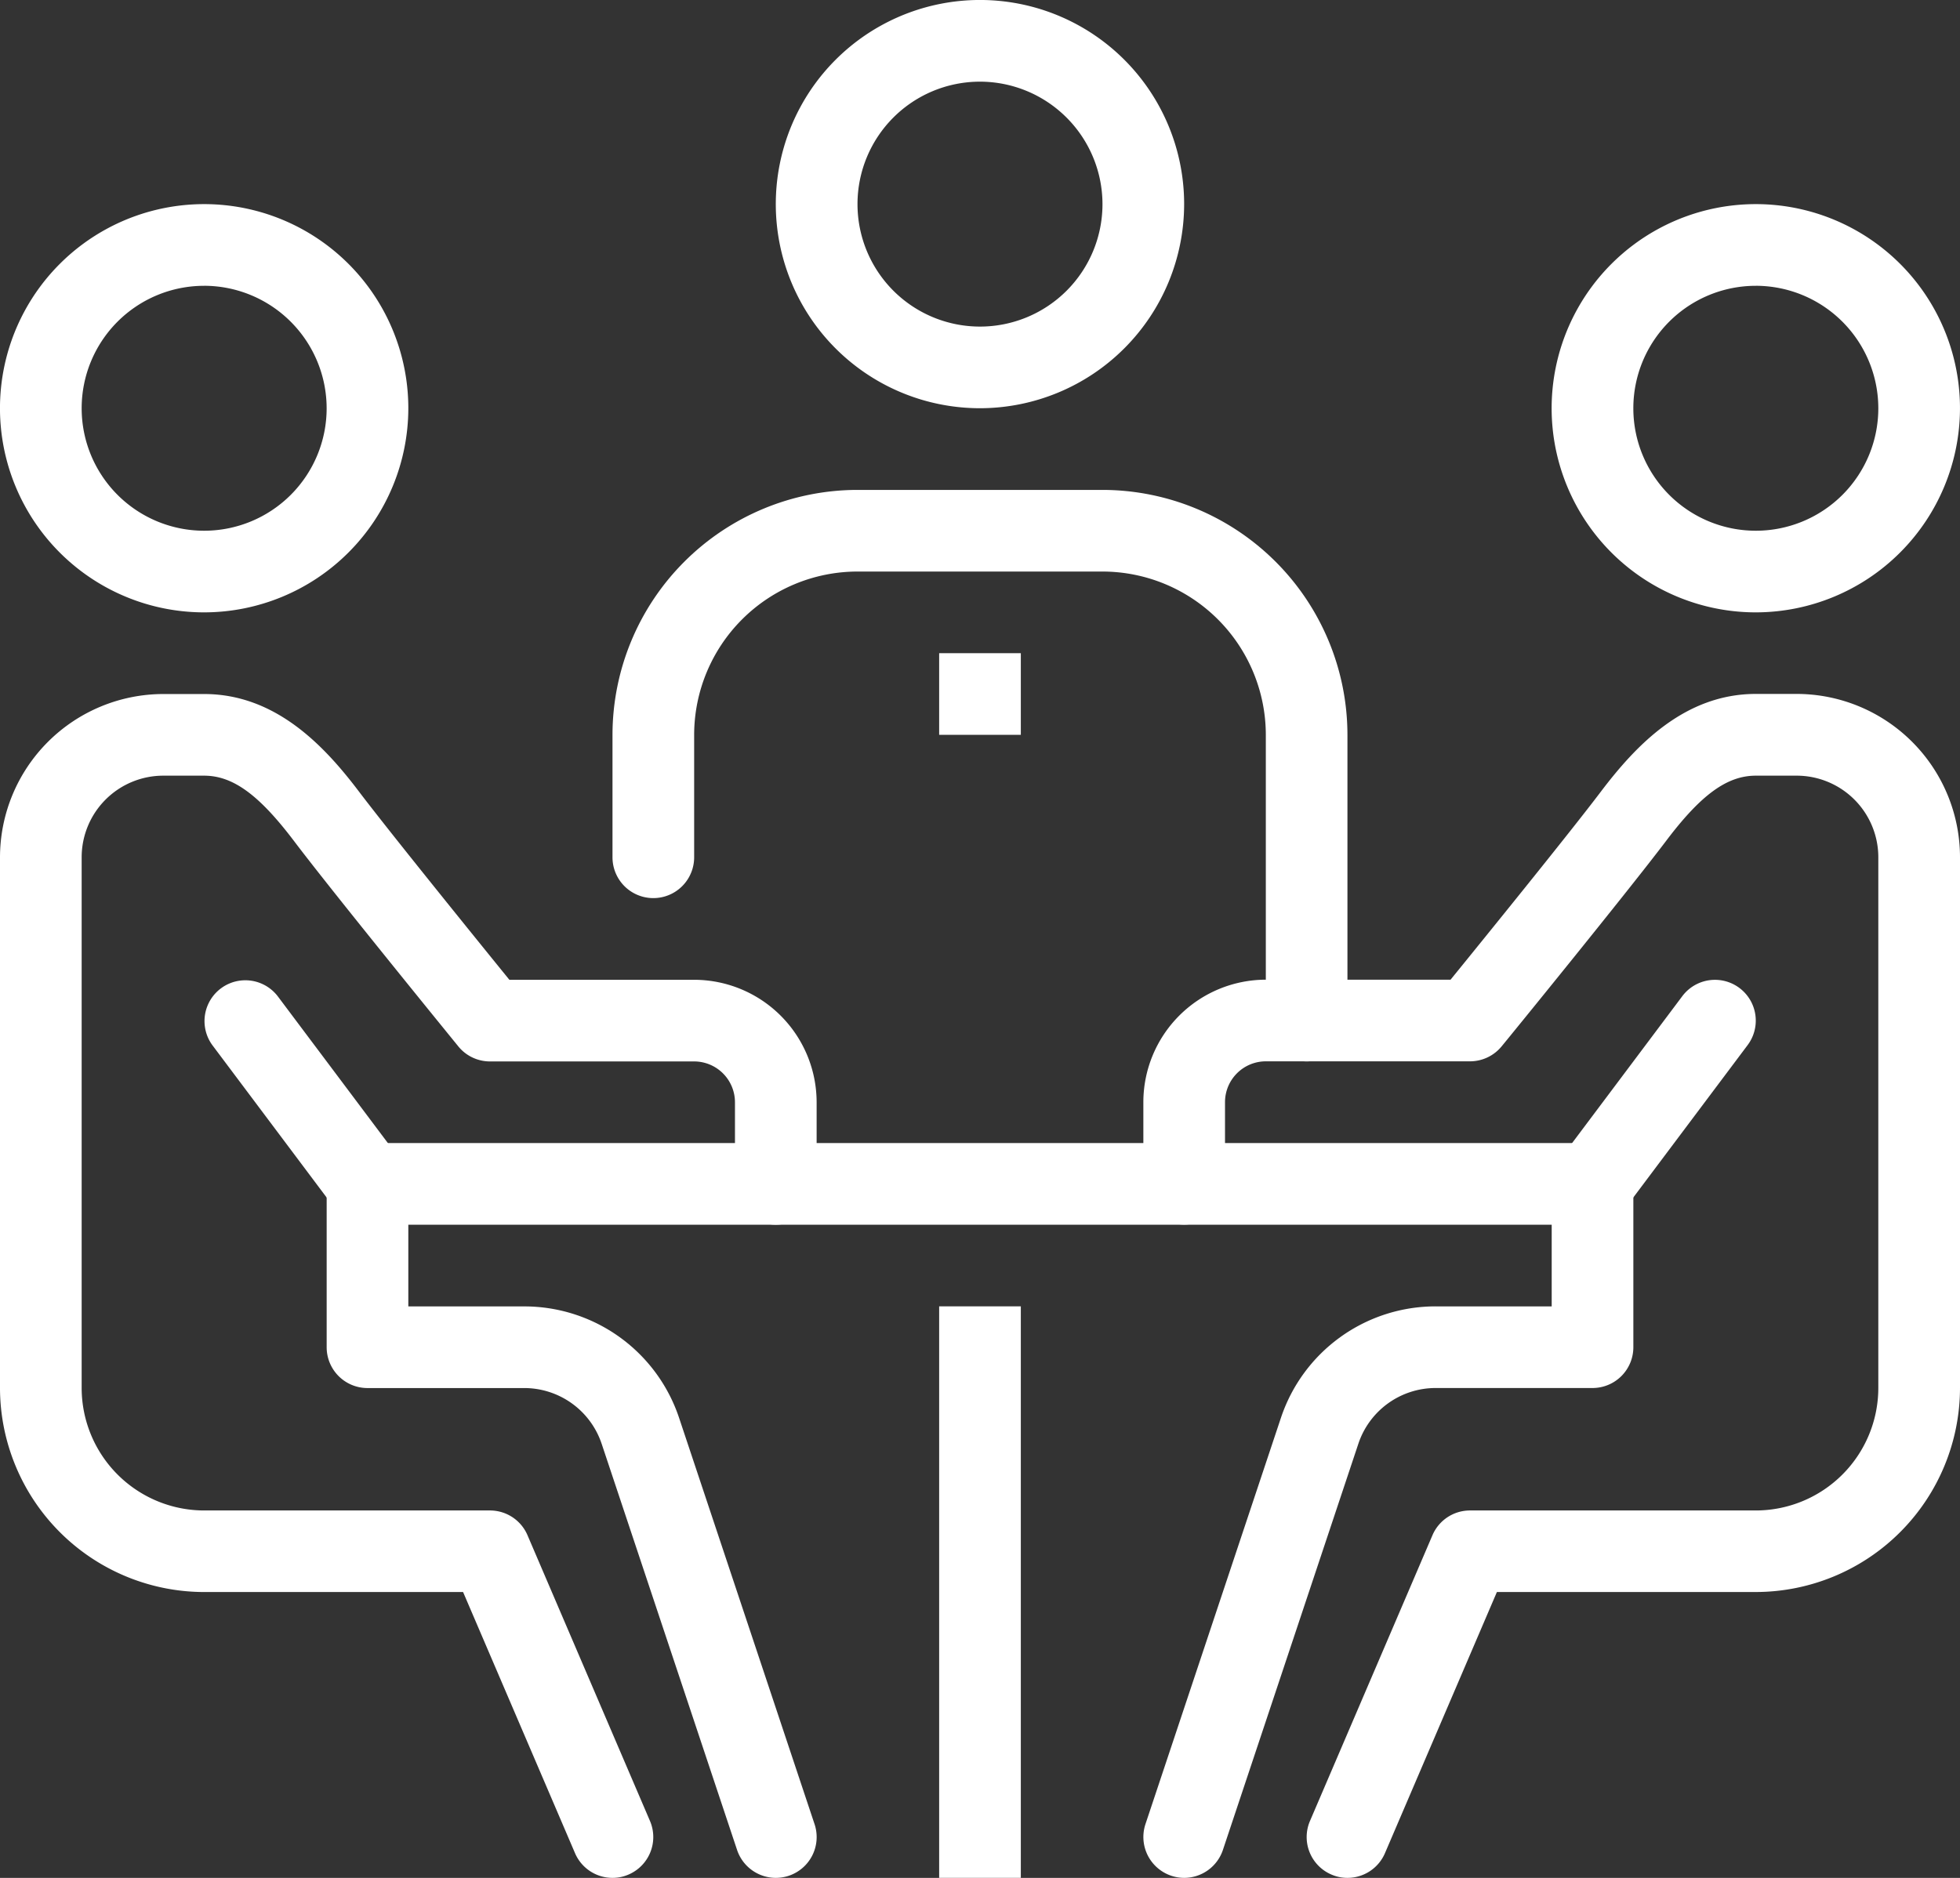
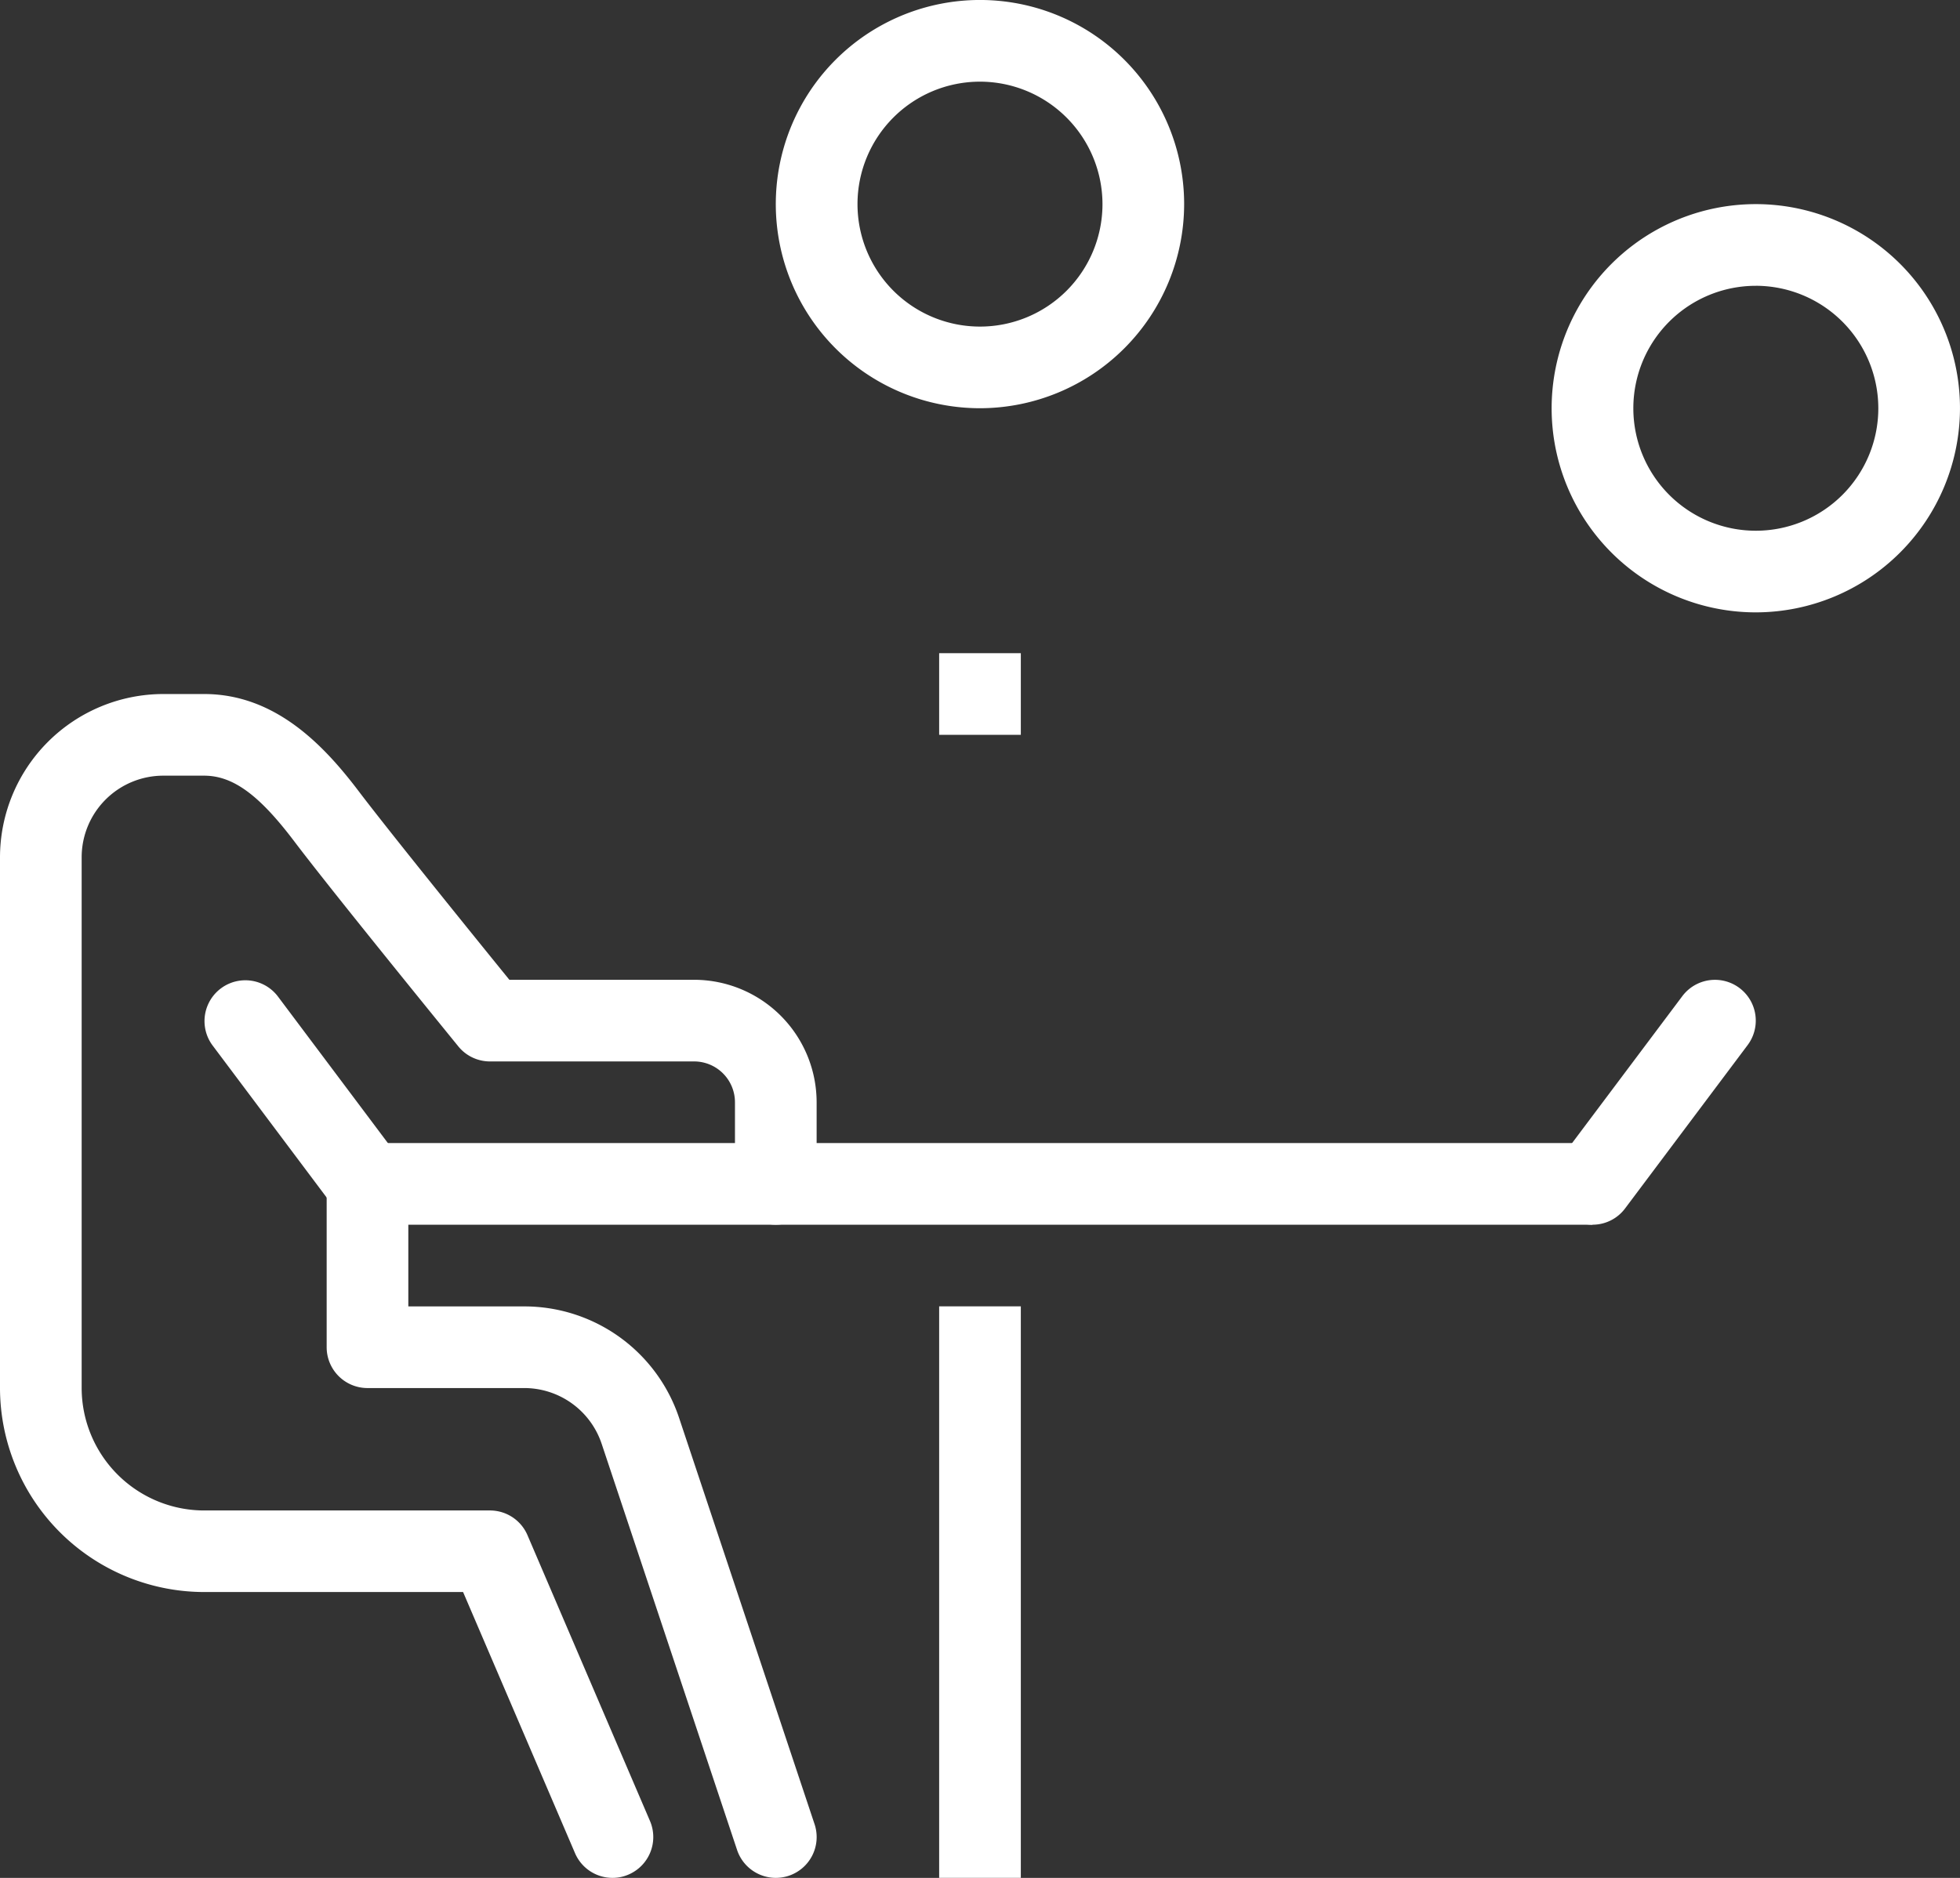
<svg xmlns="http://www.w3.org/2000/svg" width="93.607" height="89.707" viewBox="0 0 93.607 89.707">
  <rect x="0" y="0" width="93.607" height="89.707" fill="#333333" stroke="none" />
  <g id="Group_16452" data-name="Group 16452" transform="translate(-844.491 -606.683)">
    <g id="meeting" transform="translate(844.491 606.684)">
      <path id="Path_4018" data-name="Path 4018" d="M245.332,341.332h3.9v27.3h-3.9Zm0,0" transform="translate(-200.479 -278.928)" fill="#fff" />
      <path id="Path_4019" data-name="Path 4019" d="M96,298.668h58.5v3.9H96Zm0,0" transform="translate(-78.449 -244.064)" fill="#fff" />
      <path id="Path_4020" data-name="Path 4020" d="M415.083,72.834a9.751,9.751,0,1,1,9.75-9.75A9.762,9.762,0,0,1,415.083,72.834Zm0-15.6a5.85,5.85,0,1,0,5.85,5.85A5.857,5.857,0,0,0,415.083,57.233Zm0,0" transform="translate(-331.227 -43.582)" fill="#fff" />
-       <path id="Path_4021" data-name="Path 4021" d="M308.418,237.886a1.912,1.912,0,0,1-.768-.159,1.948,1.948,0,0,1-1.023-2.56l5.85-13.651a1.947,1.947,0,0,1,1.792-1.181H327.92a5.858,5.858,0,0,0,5.85-5.85V189.133a3.9,3.9,0,0,0-3.9-3.9h-1.95c-1.369,0-2.615.9-4.294,3.128-1.884,2.488-7.6,9.508-7.844,9.8a1.954,1.954,0,0,1-1.513.718h-9.75a1.951,1.951,0,0,0-1.95,1.95v3.9a1.95,1.95,0,1,1-3.9,0v-3.9a5.857,5.857,0,0,1,5.85-5.85h8.822c1.537-1.892,5.679-7,7.173-8.976,1.648-2.177,3.976-4.675,7.407-4.675h1.95a7.809,7.809,0,0,1,7.8,7.8v25.352a9.762,9.762,0,0,1-9.75,9.75H315.554L310.21,236.7A1.948,1.948,0,0,1,308.418,237.886Zm0,0" transform="translate(-244.064 -148.18)" fill="#fff" />
-       <path id="Path_4022" data-name="Path 4022" d="M300.62,333.77a1.953,1.953,0,0,1-1.848-2.569l6.467-19.4a7.786,7.786,0,0,1,7.4-5.332h5.534v-5.85a1.95,1.95,0,0,1,3.9,0v7.8a1.949,1.949,0,0,1-1.95,1.95h-7.484a3.889,3.889,0,0,0-3.7,2.664l-6.468,19.4A1.953,1.953,0,0,1,300.62,333.77Zm0,0" transform="translate(-244.066 -244.064)" fill="#fff" />
      <path id="Path_4023" data-name="Path 4023" d="M407.278,267.71a1.949,1.949,0,0,1-1.558-3.118l5.85-7.8a1.949,1.949,0,0,1,3.119,2.338l-5.85,7.8A1.939,1.939,0,0,1,407.278,267.71Zm0,0" transform="translate(-331.225 -209.206)" fill="#fff" />
-       <path id="Path_4024" data-name="Path 4024" d="M9.75,72.834a9.751,9.751,0,1,1,9.751-9.75A9.762,9.762,0,0,1,9.75,72.834Zm0-15.6a5.85,5.85,0,1,0,5.85,5.85A5.858,5.858,0,0,0,9.75,57.233Zm0,0" transform="translate(0 -43.582)" fill="#fff" />
      <path id="Path_4025" data-name="Path 4025" d="M29.252,237.886A1.948,1.948,0,0,1,27.46,236.7l-5.344-12.469H9.75A9.762,9.762,0,0,1,0,214.485V189.133a7.809,7.809,0,0,1,7.8-7.8H9.75c3.431,0,5.761,2.5,7.405,4.675,1.5,1.975,5.635,7.084,7.172,8.976h8.824a5.857,5.857,0,0,1,5.85,5.85v3.9a1.95,1.95,0,1,1-3.9,0v-3.9a1.952,1.952,0,0,0-1.95-1.95H23.4a1.946,1.946,0,0,1-1.511-.718c-.242-.3-5.962-7.317-7.844-9.807-1.681-2.221-2.925-3.126-4.3-3.126H7.8a3.9,3.9,0,0,0-3.9,3.9v25.352a5.858,5.858,0,0,0,5.85,5.85H23.4a1.947,1.947,0,0,1,1.792,1.181l5.85,13.651a1.95,1.95,0,0,1-1.023,2.56A1.912,1.912,0,0,1,29.252,237.886Zm0,0" transform="translate(0 -148.18)" fill="#fff" />
      <path id="Path_4026" data-name="Path 4026" d="M106.784,333.77a1.953,1.953,0,0,1-1.851-1.334l-6.467-19.4a3.9,3.9,0,0,0-3.7-2.665H87.282a1.95,1.95,0,0,1-1.95-1.95v-7.8a1.95,1.95,0,0,1,3.9,0v5.85h5.534a7.79,7.79,0,0,1,7.4,5.332l6.467,19.4a1.949,1.949,0,0,1-1.233,2.467A1.98,1.98,0,0,1,106.784,333.77Zm0,0" transform="translate(-69.731 -244.064)" fill="#fff" />
-       <path id="Path_4027" data-name="Path 4027" d="M61.133,267.71a1.951,1.951,0,0,1-1.563-.78l-5.85-7.8a1.95,1.95,0,0,1,3.121-2.338l5.85,7.8a1.949,1.949,0,0,1-1.558,3.118Zm0,0" transform="translate(-43.58 -209.206)" fill="#fff" />
-       <path id="Path_4028" data-name="Path 4028" d="M193.152,155.3a1.948,1.948,0,0,1-1.95-1.95V139.7a7.809,7.809,0,0,0-7.8-7.8H171.7a7.809,7.809,0,0,0-7.8,7.8v5.85a1.95,1.95,0,1,1-3.9,0V139.7A11.712,11.712,0,0,1,171.7,128h11.7a11.712,11.712,0,0,1,11.7,11.7v13.651A1.948,1.948,0,0,1,193.152,155.3Zm0,0" transform="translate(-130.748 -104.598)" fill="#fff" />
+       <path id="Path_4027" data-name="Path 4027" d="M61.133,267.71a1.951,1.951,0,0,1-1.563-.78l-5.85-7.8a1.95,1.95,0,0,1,3.121-2.338l5.85,7.8Zm0,0" transform="translate(-43.58 -209.206)" fill="#fff" />
      <path id="Path_4029" data-name="Path 4029" d="M212.418,19.5a9.751,9.751,0,1,1,9.75-9.751A9.762,9.762,0,0,1,212.418,19.5Zm0-15.6a5.85,5.85,0,1,0,5.85,5.85A5.858,5.858,0,0,0,212.418,3.9Zm0,0" transform="translate(-165.615)" fill="#fff" />
      <path id="Path_4030" data-name="Path 4030" d="M245.332,170.668h3.9v3.9h-3.9Zm0,0" transform="translate(-200.479 -139.466)" fill="#fff" />
    </g>
  </g>
</svg>